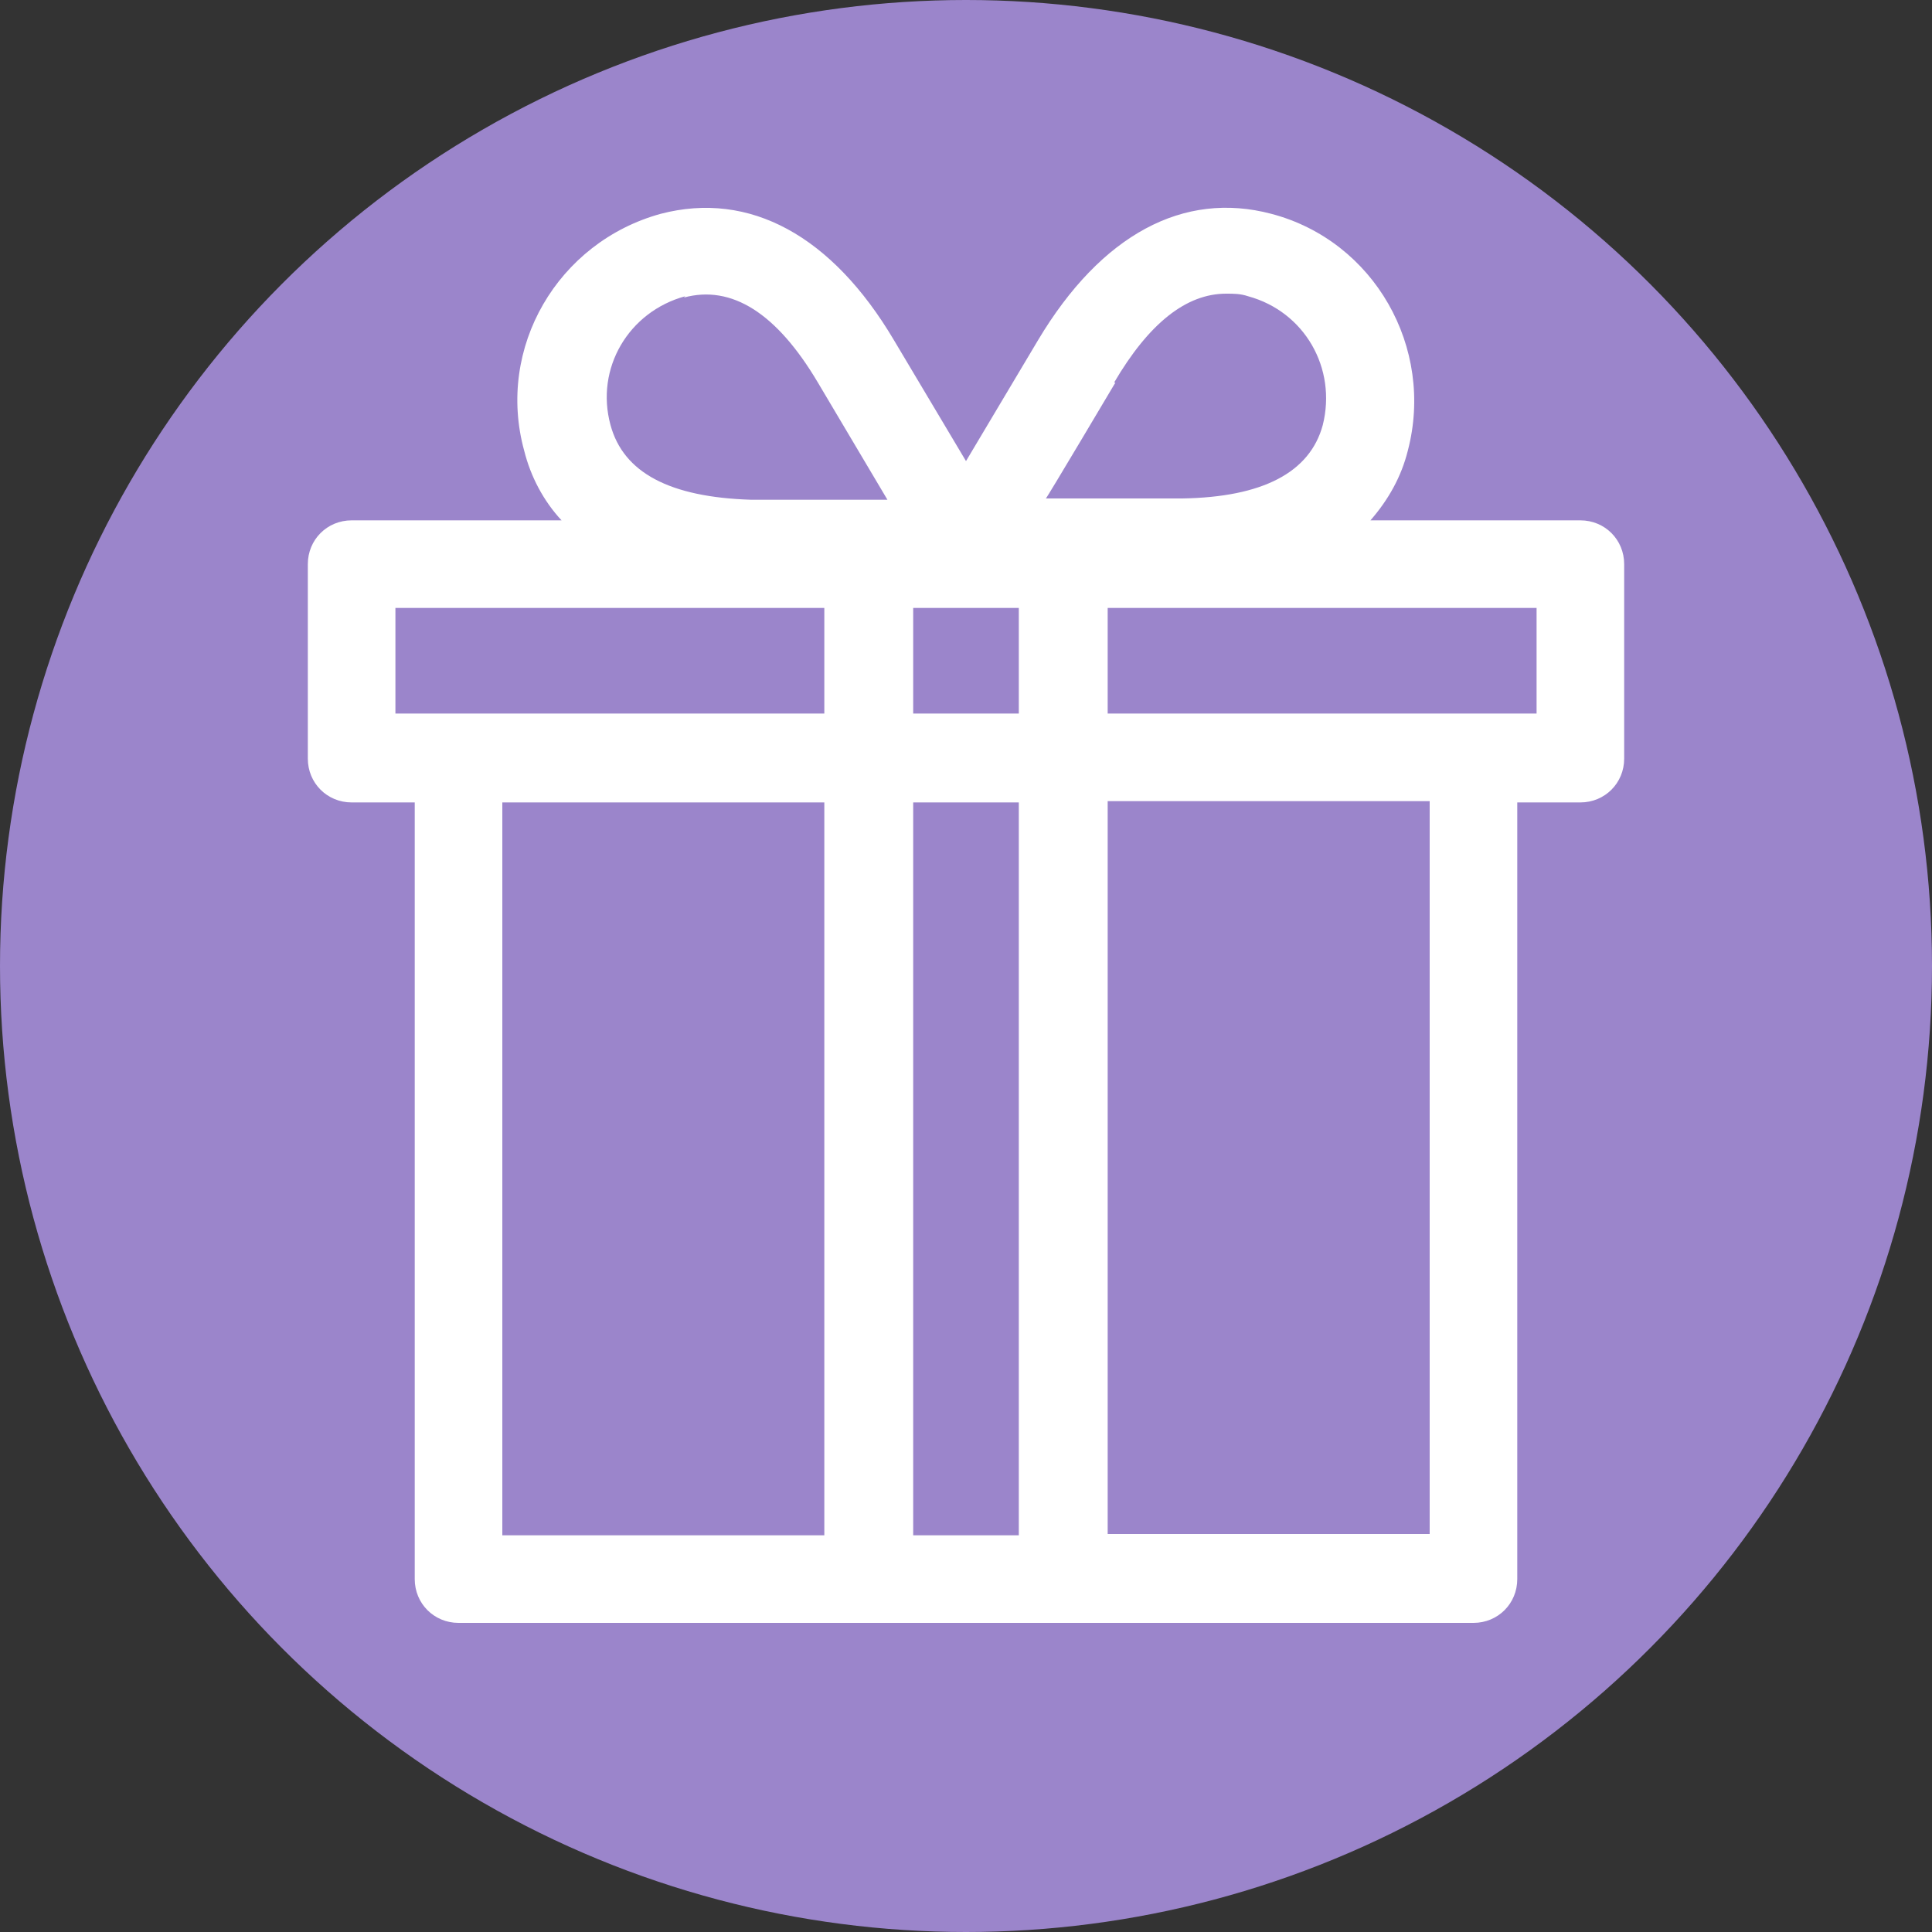
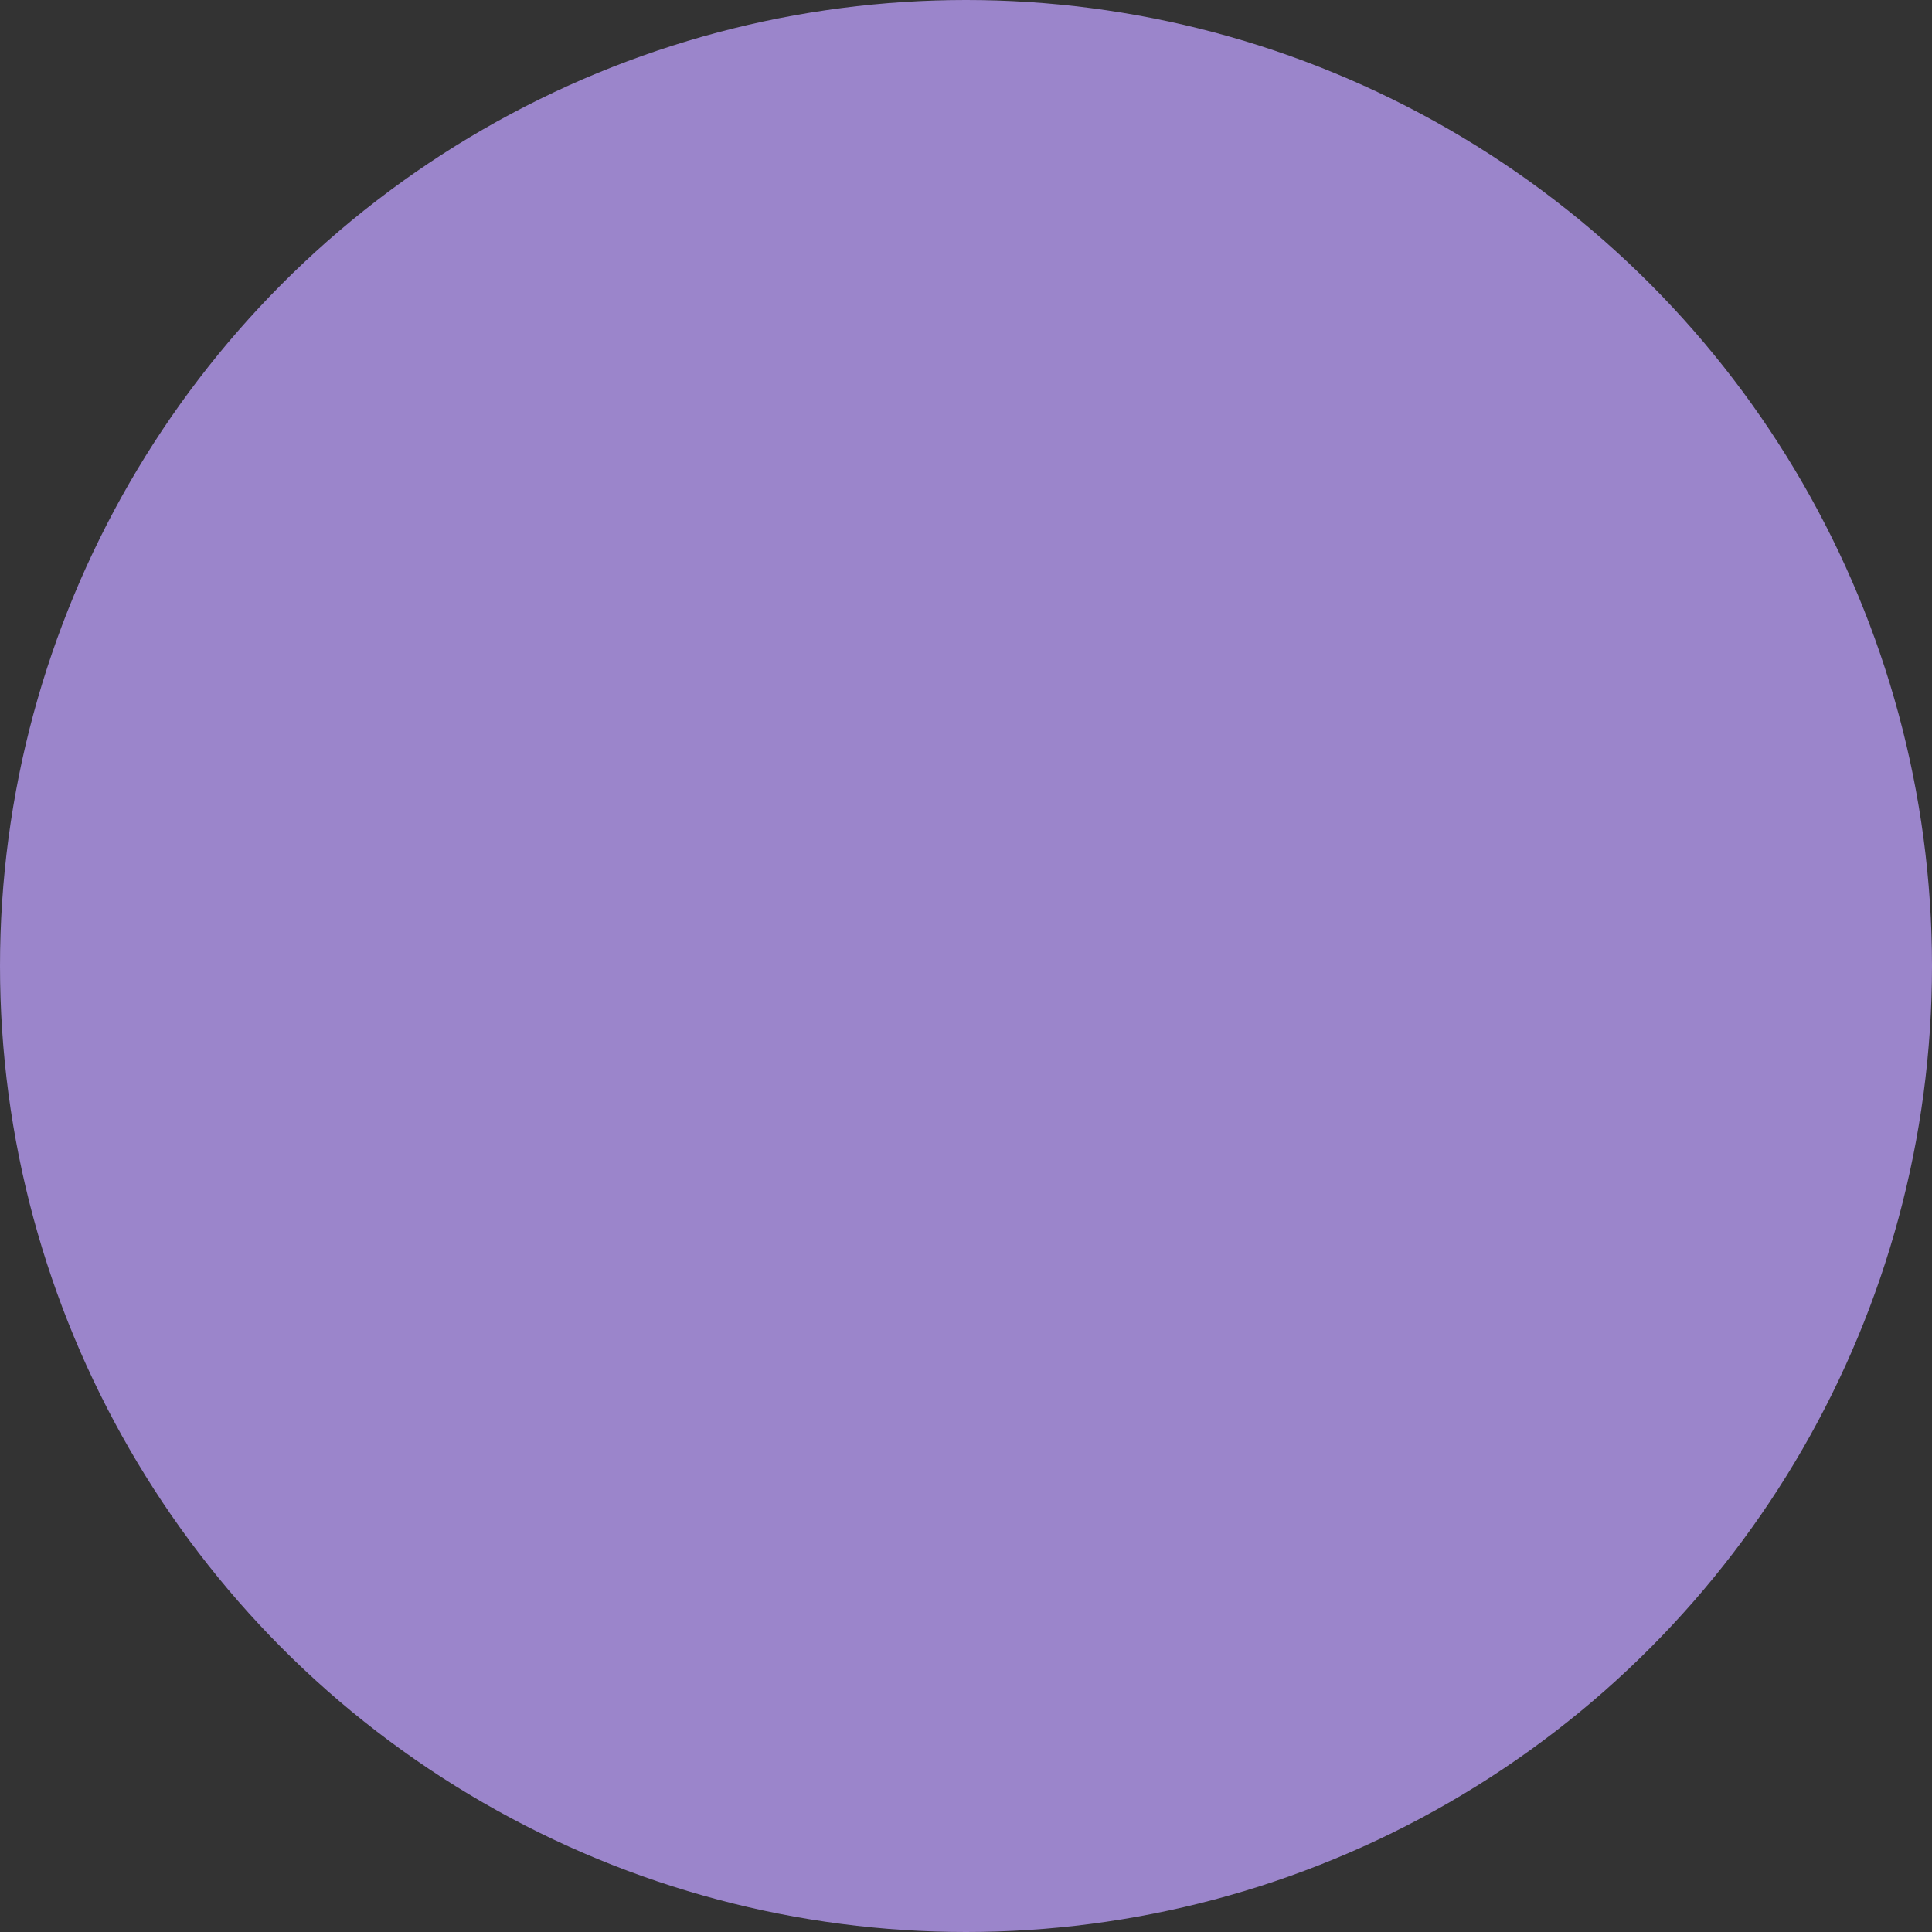
<svg xmlns="http://www.w3.org/2000/svg" id="Layer_1" data-name="Layer 1" version="1.1" viewBox="0 0 150 150">
  <rect x="0" y="0" width="150" height="150" fill="#333333" stroke="none" />
  <defs>
    <style>
      .cls-1 {
        fill: #9b85cb;
      }

      .cls-1, .cls-2 {
        stroke-width: 0px;
      }

      .cls-2 {
        fill: #fff;
        fill-rule: evenodd;
      }
    </style>
  </defs>
  <circle class="cls-1" cx="75" cy="75" r="75" />
-   <path class="cls-2" d="M30.7,47.2h33.3v8.2H30.7v-8.2ZM53.1,23.1h0c3.7-1,7.2,1.2,10.4,6.6l5.4,9.1h-10.6c-6.3-.2-9.9-2.1-10.9-5.8-1.2-4.4,1.4-8.8,5.8-10ZM86.5,29.7c2.7-4.6,5.6-6.9,8.7-6.9.6,0,1.1,0,1.7.2,4.4,1.2,6.9,5.6,5.8,10-1,3.7-4.7,5.6-10.9,5.7h-10.6c0,.1,5.4-9,5.4-9h0ZM119.3,55.4h-33.3v-8.2h33.3v8.2h0ZM111,119.1h-25v-56.9h25v56.9ZM79.1,62.3v56.9h-8.2v-56.9h8.2ZM79.1,47.2v8.2h-8.2v-8.2h8.2ZM39,62.3h25v56.9h-25v-56.9ZM23.9,43.8v15.1c0,1.9,1.5,3.4,3.4,3.4,0,0,0,0,0,0h4.9v60.3c0,1.9,1.5,3.4,3.4,3.4h78.8c1.9,0,3.4-1.5,3.4-3.4v-60.3h4.9c1.9,0,3.4-1.5,3.4-3.4h0v-15.1c0-1.9-1.5-3.4-3.4-3.4,0,0,0,0,0,0h-16.3c1.4-1.6,2.4-3.4,2.9-5.4,2.1-8-2.6-16.3-10.6-18.4-6.8-1.8-13.2,1.6-18.1,9.8l-5.6,9.4-5.6-9.4c-4.8-8.1-11.2-11.6-18.1-9.8-8,2.2-12.8,10.4-10.6,18.4.5,2,1.5,3.9,2.9,5.4h-16.3c-1.9,0-3.4,1.5-3.4,3.4,0,0,0,0,0,0Z" />
</svg>